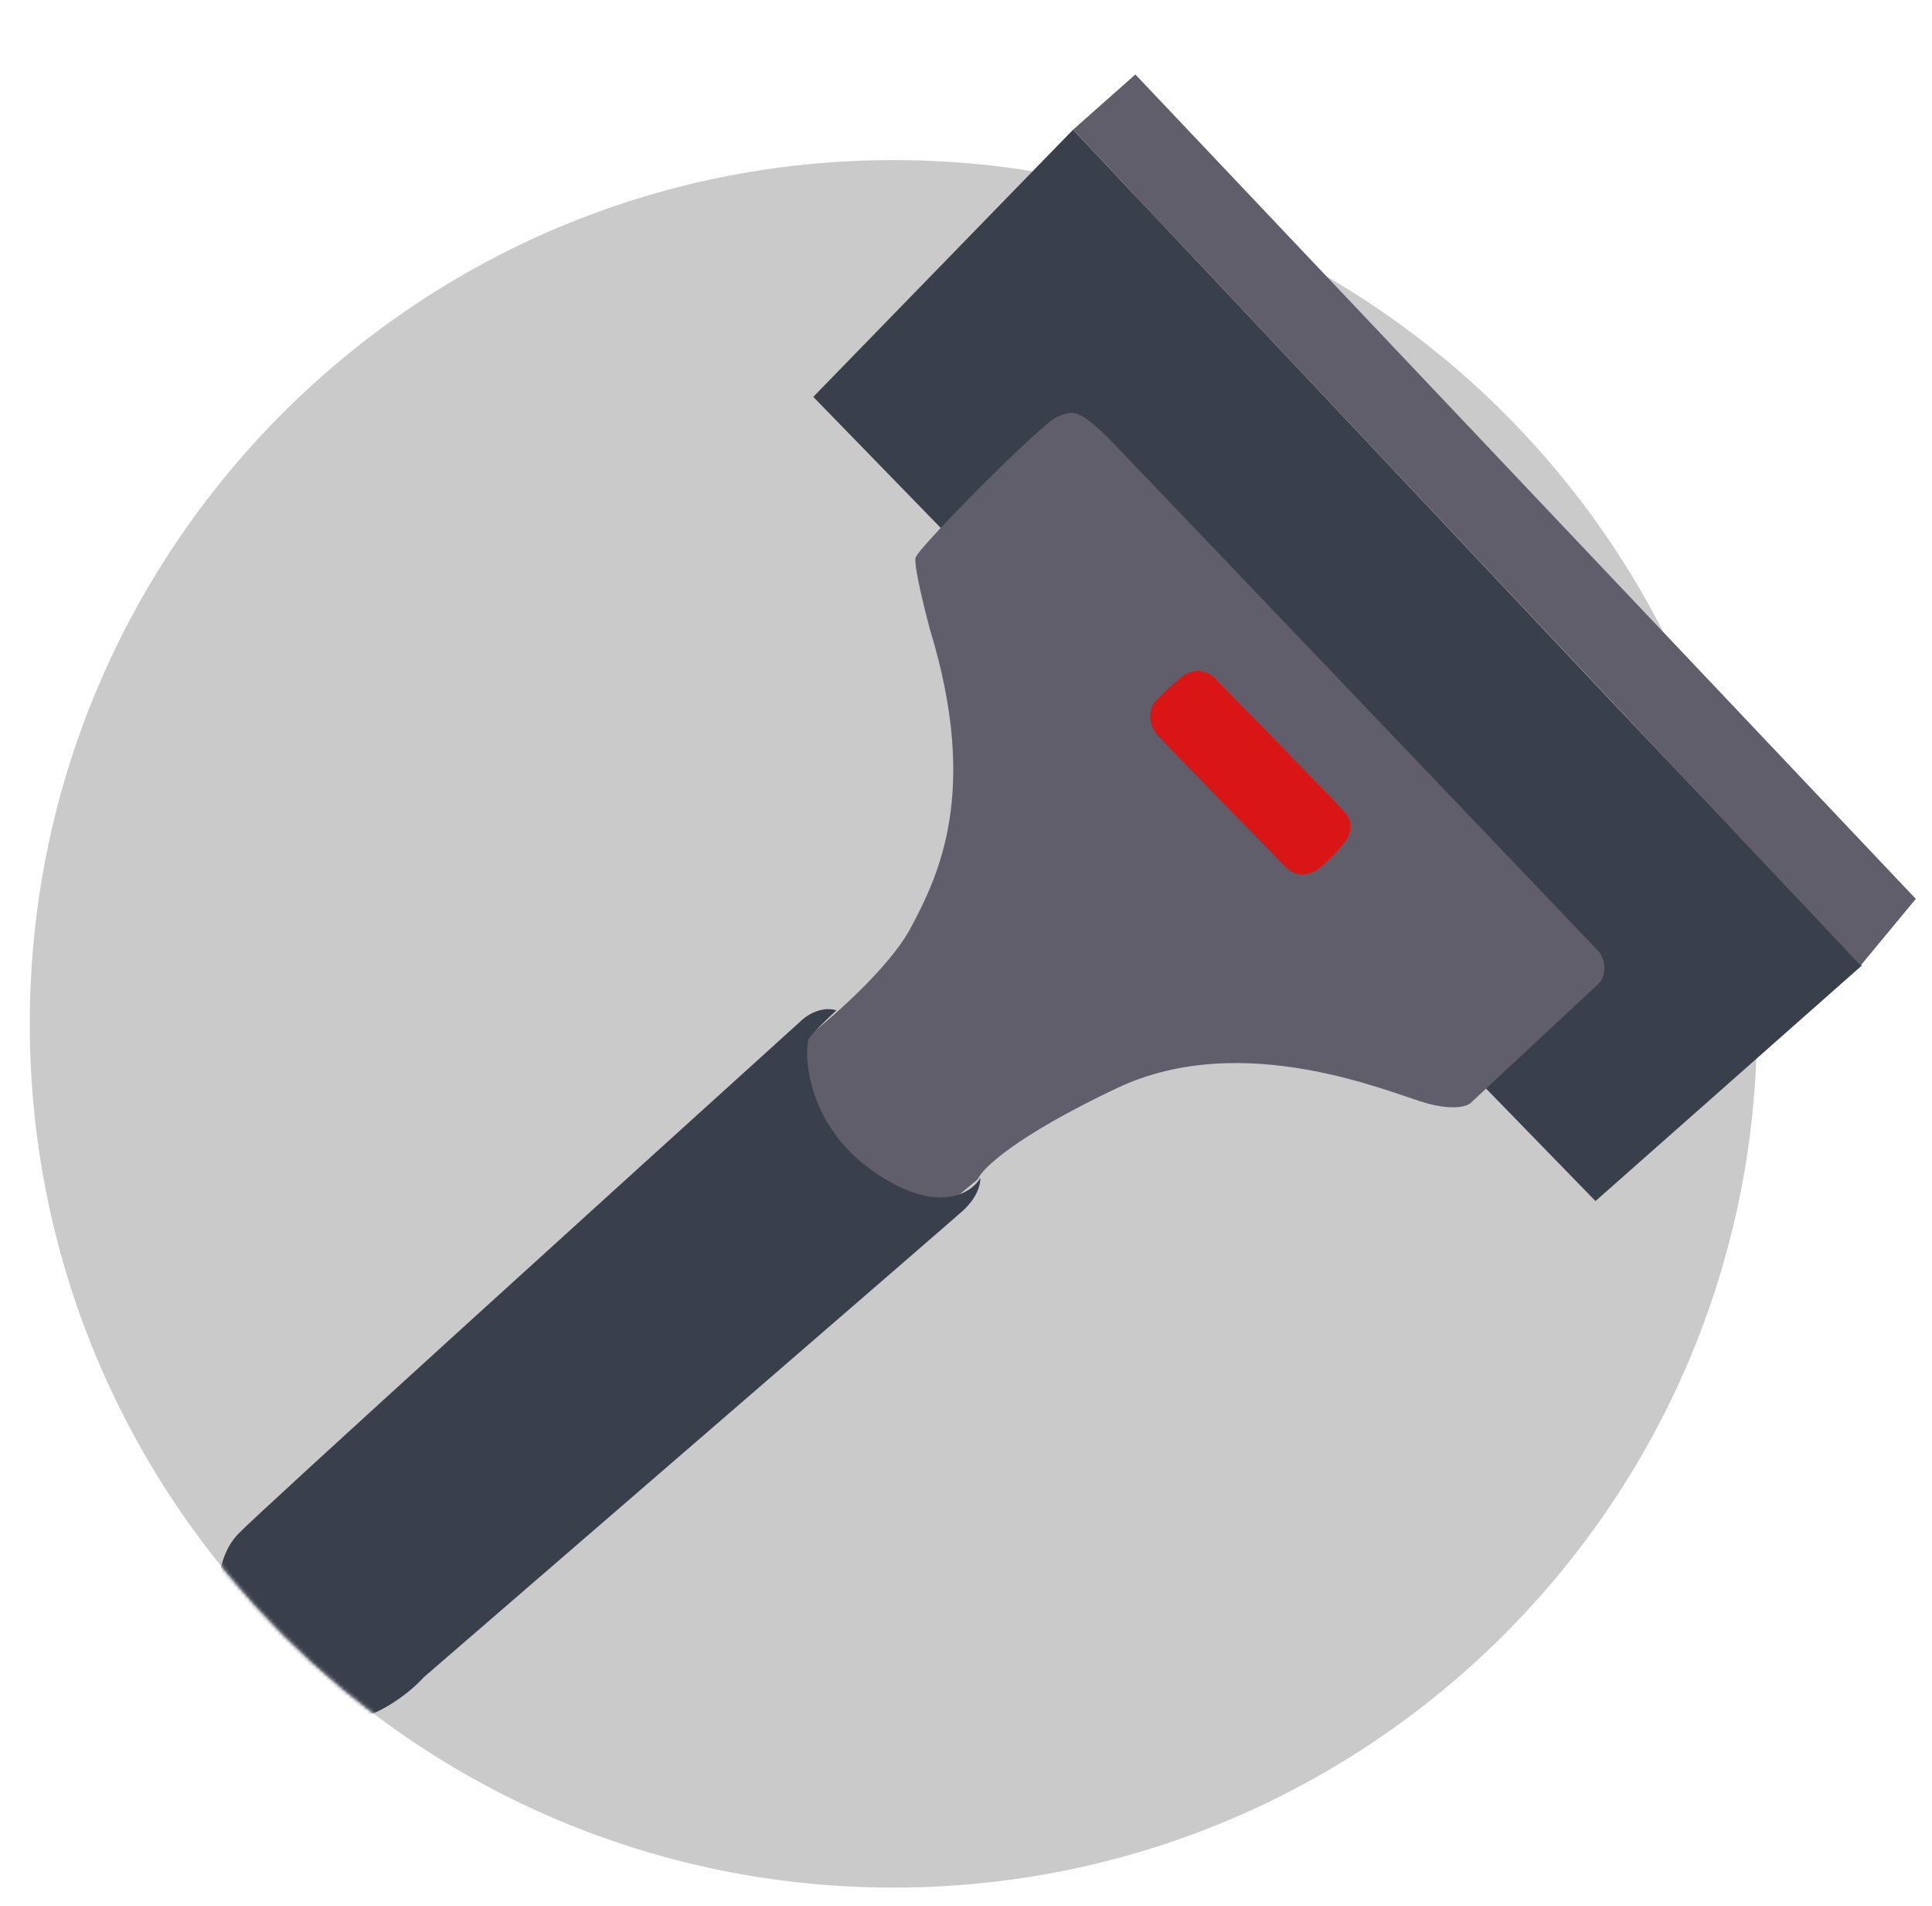
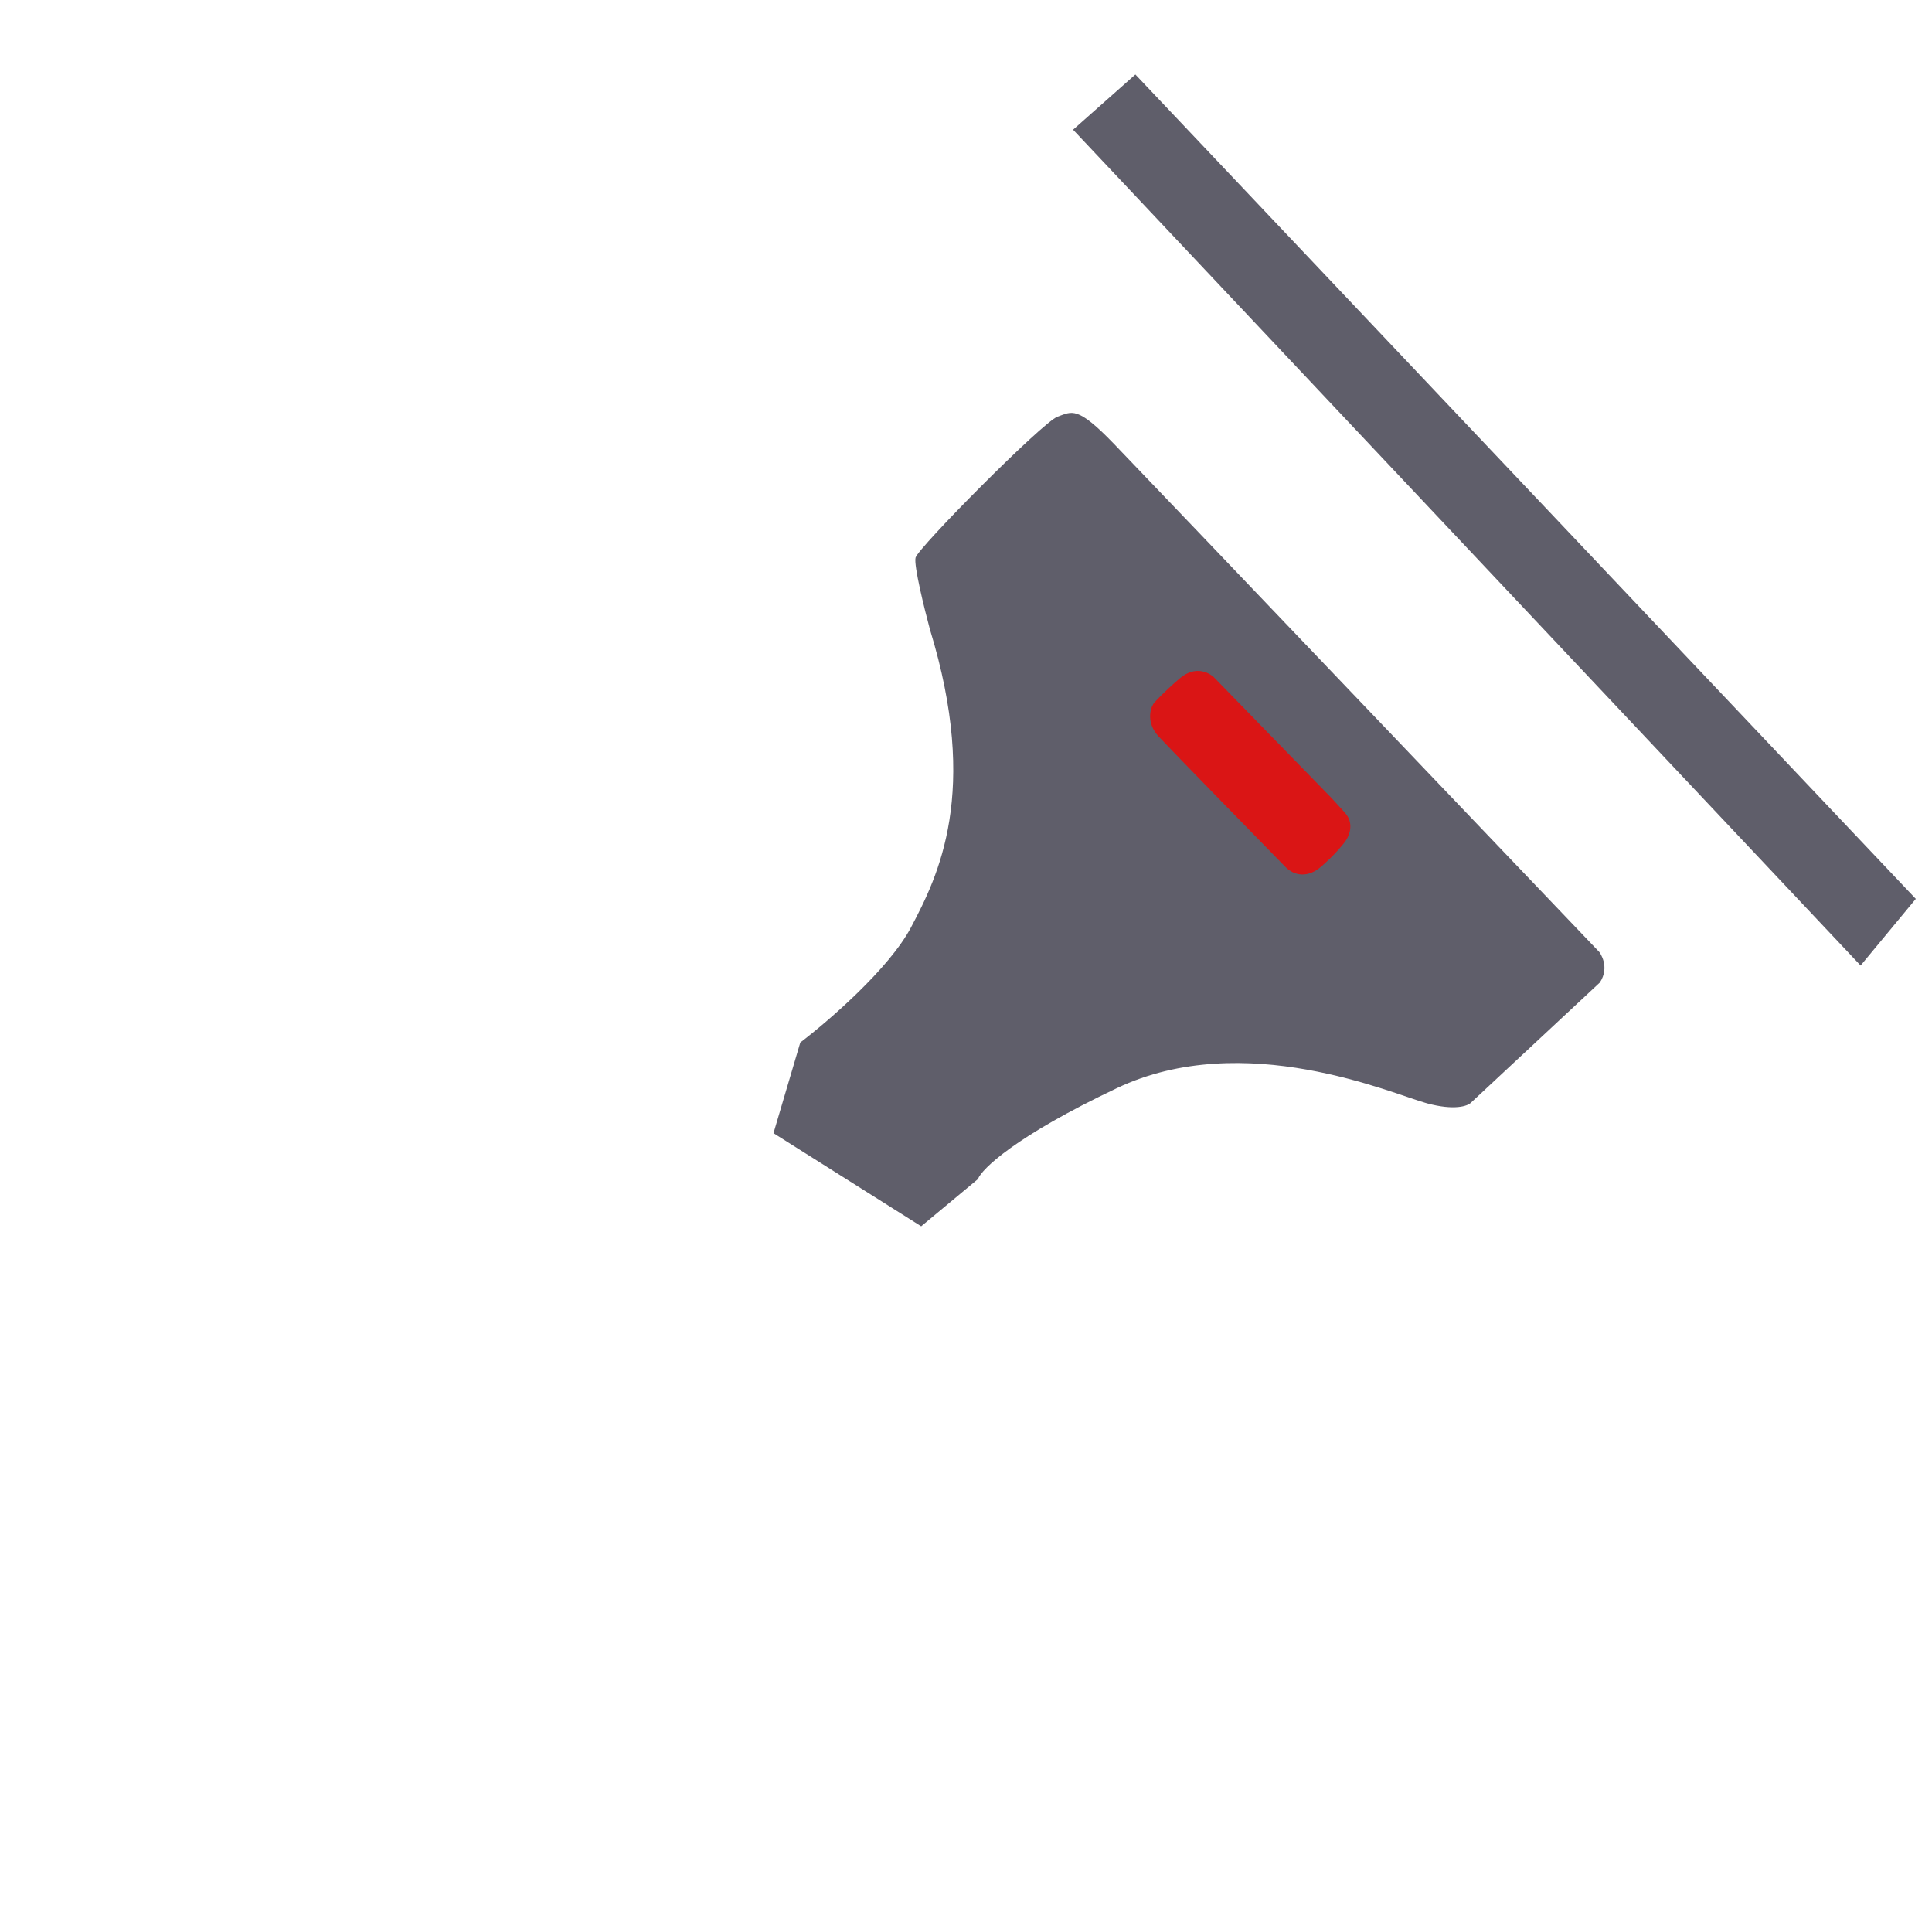
<svg xmlns="http://www.w3.org/2000/svg" width="519" height="512" viewBox="0 0 519 512" fill="none">
  <g clip-path="url(#clip0)">
-     <path d="M472 275C472 403.129 368.129 507 240 507C111.871 507 8 403.129 8 275C8 146.871 111.871 43 240 43C368.129 43 472 146.871 472 275Z" fill="#CACACA" />
-     <path d="M500.151 259.334L432.964 188.496L364.439 115.71L288.263 34.837L218.472 106.598L428.602 322.599L500.151 259.334Z" fill="#393F4B" />
    <path d="M395.134 296.19L429.753 263.919C432.642 259.618 429.639 255.727 429.639 255.727C429.639 255.727 309.245 129.587 299.269 119.238C289.294 108.89 288.006 110.546 284.092 111.912C280.178 113.277 246.566 147.173 245.947 149.804C245.452 151.908 248.323 163.535 249.82 169.086C263.21 212.815 252.051 235.256 244.707 249.123C238.831 260.217 222.444 274.341 214.985 280.016L207.786 304.368L247.462 329.379L262.689 316.713C263.743 313.968 272.689 305.235 300.038 292.269C334.224 276.063 374.127 293.861 383.338 296.354C390.707 298.349 394.273 297.076 395.134 296.19Z" fill="#5F5E6A" />
    <mask id="mask0" maskUnits="userSpaceOnUse" x="8" y="43" width="464" height="464">
-       <path d="M472 275C472 403.129 368.129 507 240 507C111.871 507 8 403.129 8 275C8 146.871 111.871 43 240 43C368.129 43 472 146.871 472 275Z" fill="#CACACA" />
-     </mask>
+       </mask>
    <g mask="url(#mask0)">
-       <path d="M258.547 325.292C262.69 321.564 263.468 317.795 263.339 316.377C261.316 320.119 252.468 326.491 235.797 315.449C214.958 301.646 216.305 280.653 217.265 279.001C218.033 277.679 222.539 273.356 224.696 271.36C220.484 270.107 216.415 272.895 214.907 274.446C167.33 317.494 70.559 405.252 64.097 411.896C56.019 420.202 58.523 435.243 61.909 443.061C65.295 450.88 75.944 462.53 89.383 462.671C100.134 462.783 110.137 454.626 113.794 450.533C160.319 410.339 254.404 329.02 258.547 325.292Z" fill="#393F4B" />
-     </g>
+       </g>
    <path d="M499.823 259.339L514.65 241.435L305 20L288.263 34.837L499.823 259.339Z" fill="#5F5E6A" />
    <path d="M326.313 182.135L357.736 214.393C357.809 214.464 358.609 215.327 361.231 218.216C364.026 221.274 362.399 224.868 360.917 226.609C360.129 227.536 358.549 229.567 354.979 232.714C351.41 235.861 347.702 235.303 345.302 232.849C335.338 222.663 314.579 201.399 311.26 197.832C307.941 194.264 308.935 190.479 309.847 189.032C310.41 188.308 312.6 185.94 316.851 182.267C321.102 178.594 324.93 180.649 326.313 182.135Z" fill="#DA1515" />
  </g>
  <defs>
    <clipPath id="clip0">
      <rect width="519" height="512" fill="white" />
    </clipPath>
  </defs>
</svg>